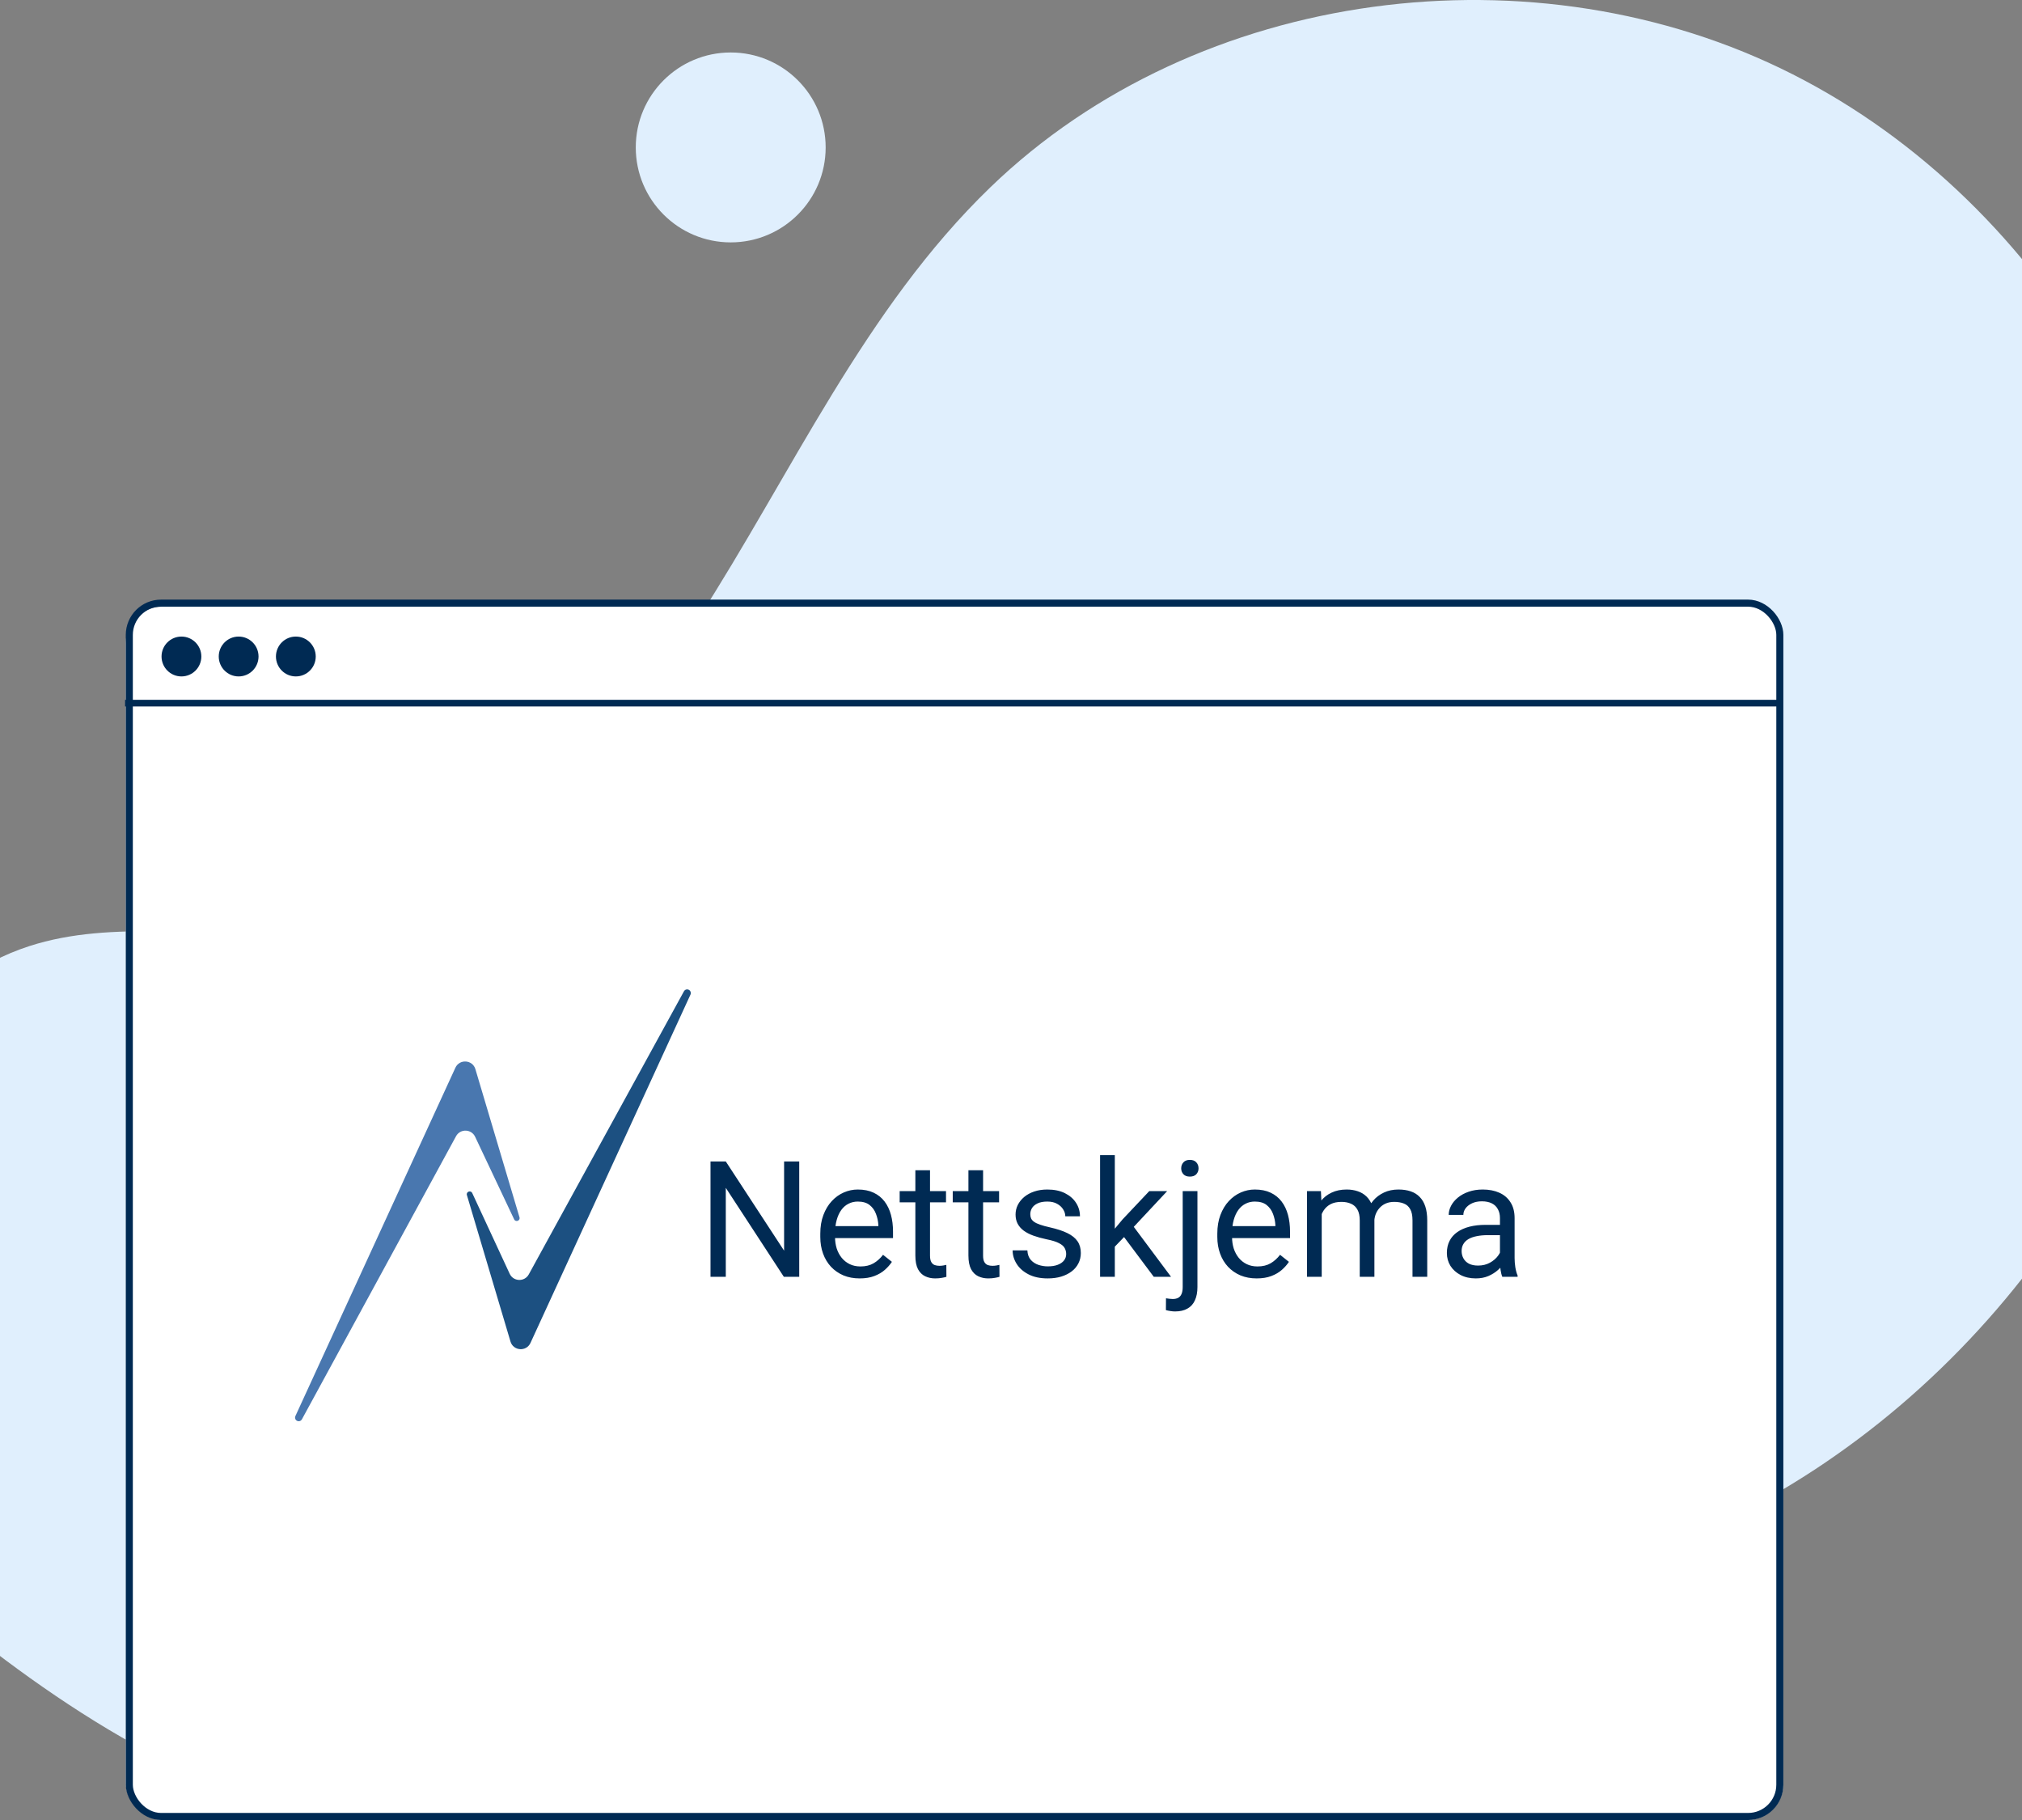
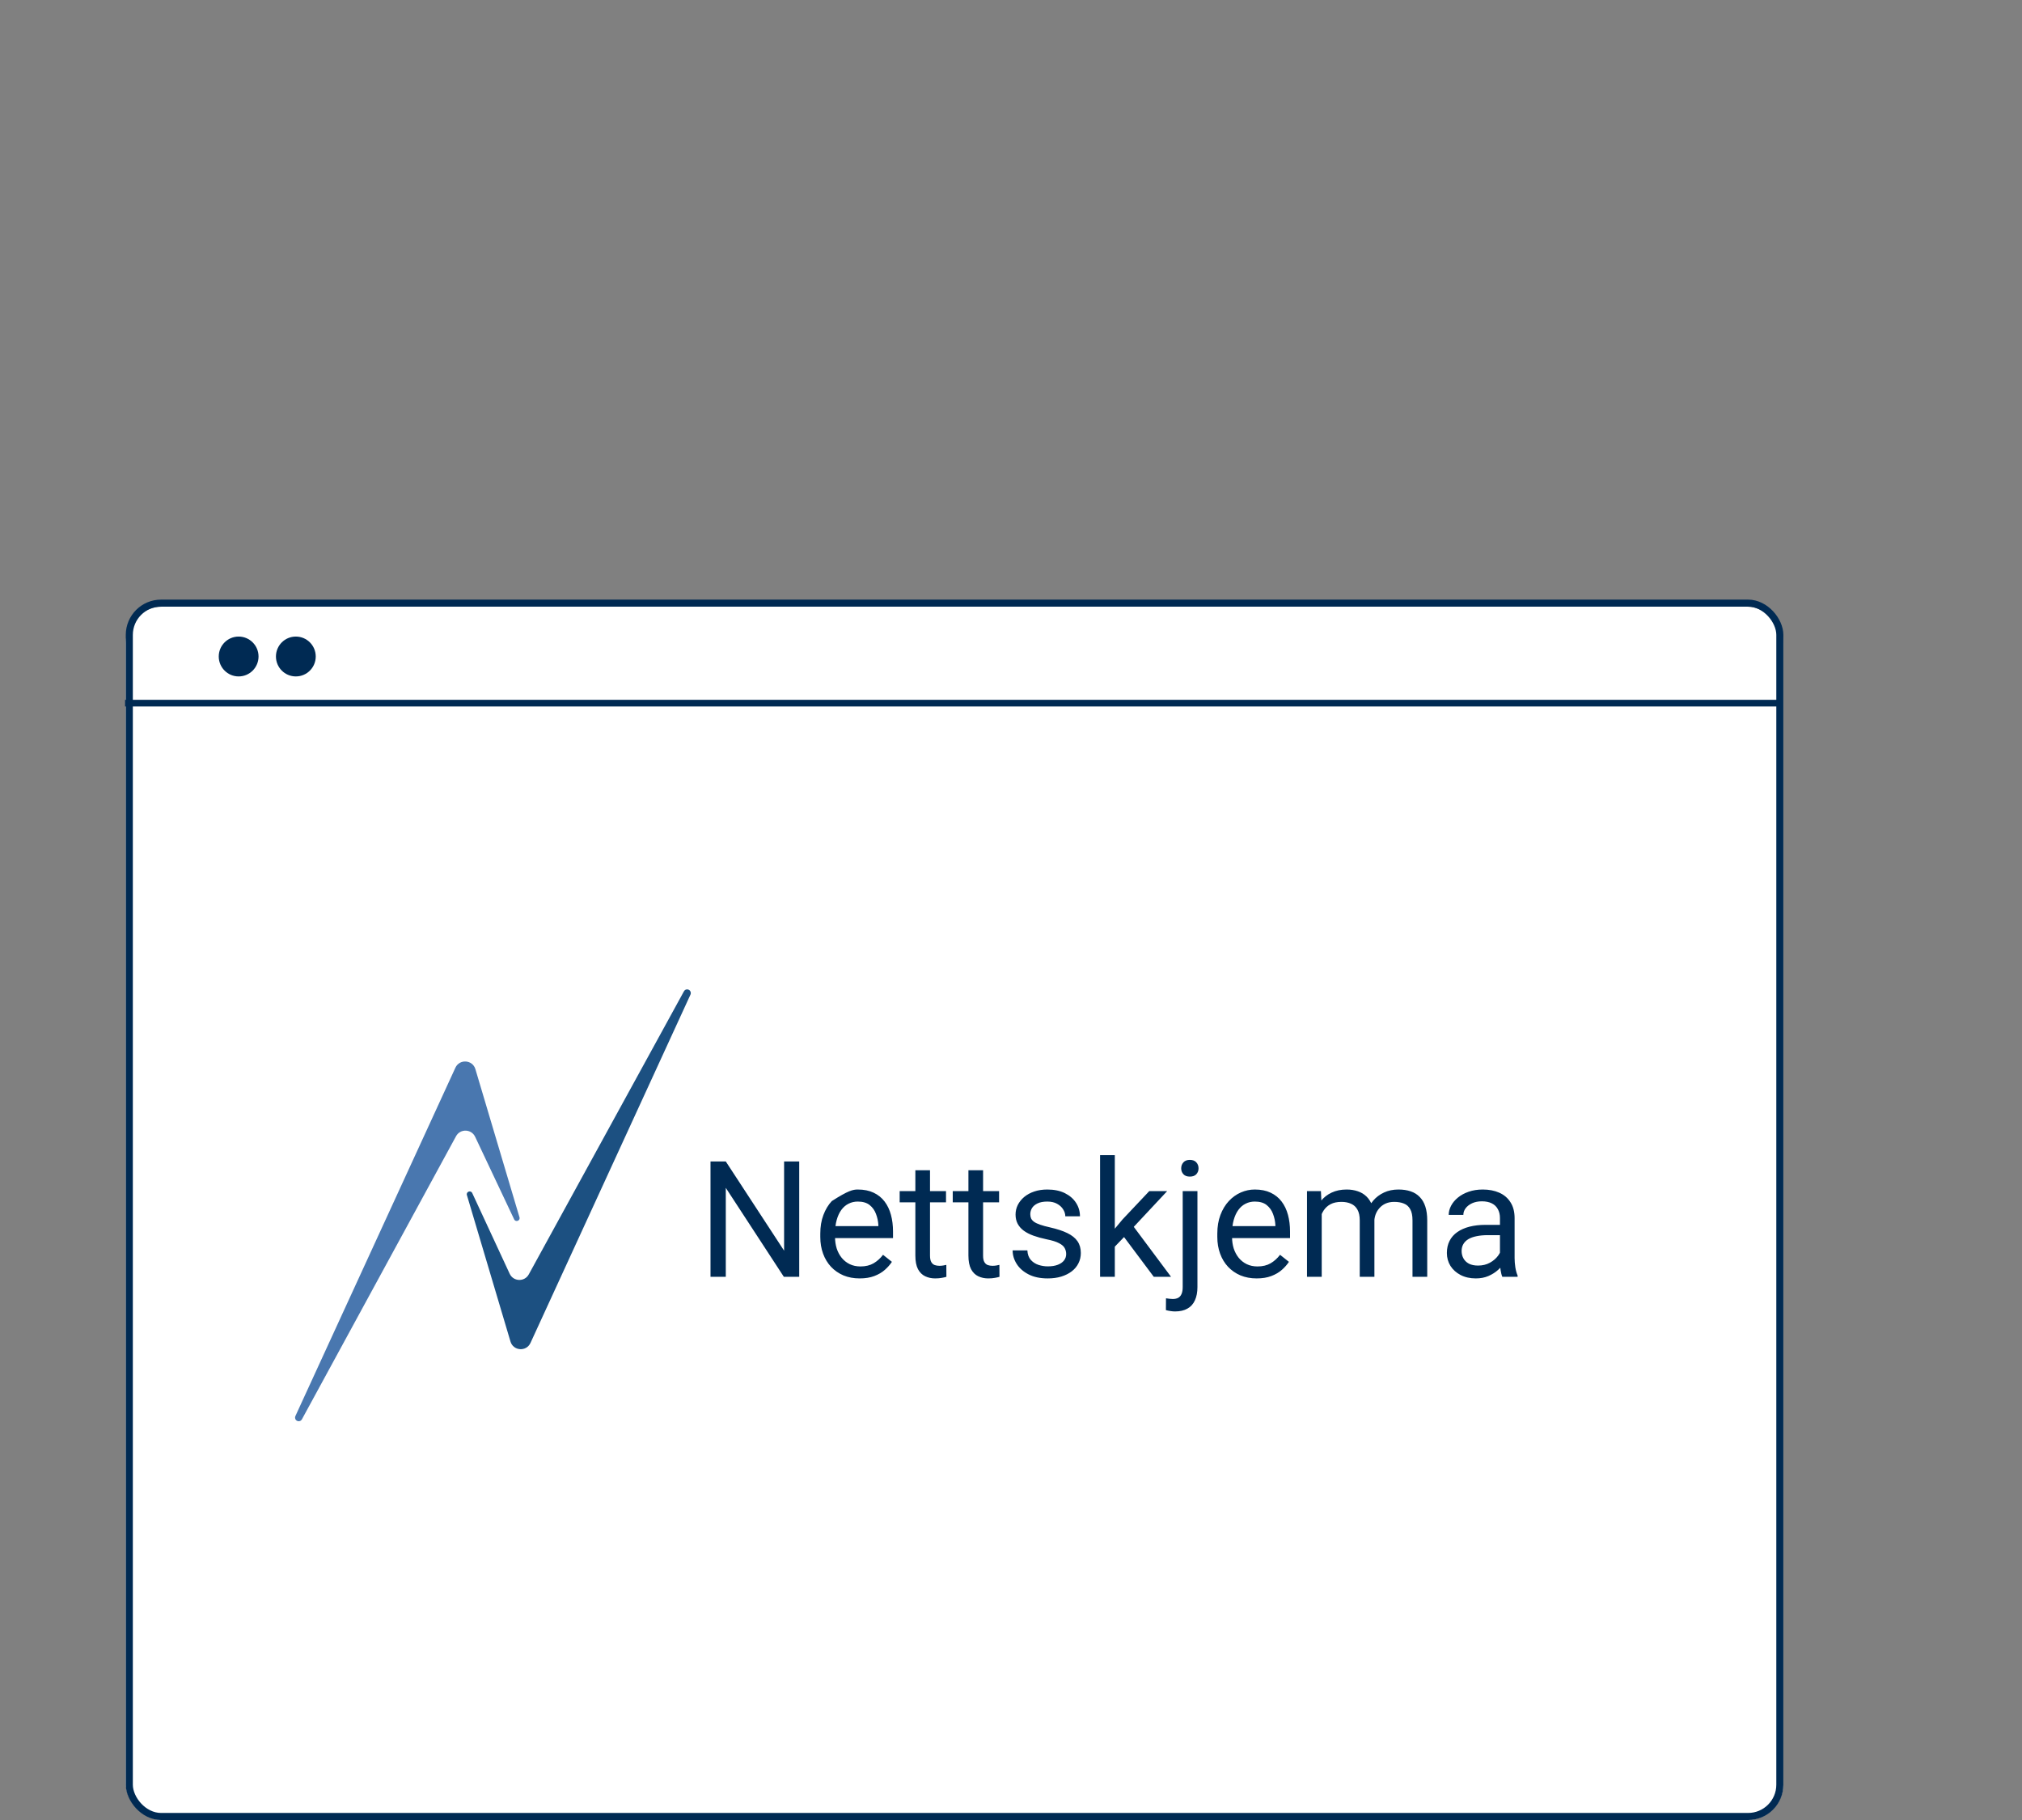
<svg xmlns="http://www.w3.org/2000/svg" preserveAspectRatio="xMidYMid slice" width="500px" height="450px" viewBox="0 0 339 258" fill="none">
  <rect x="0" y="0" width="339" height="258" fill="#808080" stroke="none" />
-   <path d="M129.762 34.36C122.328 34.36 116.302 28.334 116.302 20.9C116.302 13.466 122.328 7.439 129.762 7.439C137.196 7.439 143.223 13.466 143.223 20.9C143.223 28.334 137.196 34.36 129.762 34.36Z" fill="#E0EFFD" />
-   <path d="M25.347 234.127C5.339 218.888 -4.217 193.281 1.766 168.853C1.914 168.246 2.071 167.64 2.236 167.036C6.202 152.536 16.015 138.755 30.316 134.121C42.324 130.231 55.431 133.223 67.958 131.676C92.55 128.639 111.615 108.741 125.03 87.908C138.445 67.075 148.755 43.756 166.581 26.545C195.963 -1.825 243.893 -7.933 280.324 10.534C316.754 29 339.959 69.969 338.97 110.801C337.98 151.632 313.74 190.669 278.538 211.381C265.606 218.99 250.65 224.38 235.764 222.494C222.849 220.857 211.113 213.917 198.259 211.857C178.048 208.618 157.966 217.756 140.485 228.404C123.004 239.053 106.119 251.674 86.255 256.611C66.966 261.404 43.07 247.627 25.347 234.127Z" fill="#E0EFFD" />
  <rect x="44" y="86" width="235" height="172" rx="5.145" fill="white" />
  <rect x="44.5" y="85.5" width="234" height="172" rx="4.5" stroke="#002A53" />
  <path d="M278.487 99.205H43.898V100.147H278.487V99.205Z" fill="#002A53" />
-   <path d="M51.89 95.889C53.448 95.889 54.711 94.624 54.711 93.064C54.711 91.503 53.448 90.238 51.89 90.238C50.332 90.238 49.069 91.503 49.069 93.064C49.069 94.624 50.332 95.889 51.89 95.889Z" fill="#002A53" />
  <path d="M59.999 95.889C61.557 95.889 62.82 94.624 62.82 93.064C62.82 91.503 61.557 90.238 59.999 90.238C58.442 90.238 57.179 91.503 57.179 93.064C57.179 94.624 58.442 95.889 59.999 95.889Z" fill="#002A53" />
  <path d="M68.109 95.889C69.667 95.889 70.93 94.624 70.93 93.064C70.93 91.503 69.667 90.238 68.109 90.238C66.551 90.238 65.288 91.503 65.288 93.064C65.288 94.624 66.551 95.889 68.109 95.889Z" fill="#002A53" />
-   <path d="M139.476 164.648V181H137.297L129.065 168.388V181H126.898V164.648H129.065L137.331 177.294V164.648H139.476ZM148.045 181.225C147.199 181.225 146.431 181.082 145.743 180.798C145.061 180.506 144.474 180.098 143.979 179.574C143.493 179.05 143.118 178.428 142.856 177.709C142.594 176.991 142.463 176.205 142.463 175.351V174.879C142.463 173.891 142.609 173.011 142.901 172.24C143.193 171.462 143.59 170.803 144.092 170.264C144.593 169.725 145.162 169.317 145.799 169.04C146.435 168.763 147.094 168.624 147.775 168.624C148.644 168.624 149.393 168.774 150.021 169.073C150.658 169.373 151.178 169.792 151.583 170.331C151.987 170.863 152.286 171.492 152.481 172.218C152.676 172.937 152.773 173.723 152.773 174.576V175.508H143.699V173.812H150.695V173.655C150.665 173.116 150.553 172.592 150.358 172.083C150.171 171.574 149.872 171.155 149.46 170.825C149.048 170.496 148.487 170.331 147.775 170.331C147.304 170.331 146.869 170.432 146.473 170.634C146.076 170.829 145.735 171.121 145.451 171.51C145.166 171.9 144.945 172.375 144.788 172.937C144.631 173.498 144.552 174.146 144.552 174.879V175.351C144.552 175.928 144.631 176.47 144.788 176.979C144.953 177.481 145.189 177.923 145.496 178.305C145.81 178.687 146.188 178.986 146.63 179.203C147.079 179.42 147.588 179.529 148.157 179.529C148.891 179.529 149.512 179.379 150.021 179.08C150.531 178.78 150.976 178.38 151.358 177.878L152.616 178.877C152.354 179.274 152.021 179.652 151.616 180.012C151.212 180.371 150.714 180.663 150.123 180.888C149.539 181.112 148.846 181.225 148.045 181.225ZM160.286 168.849V170.443H153.716V168.849H160.286ZM155.94 165.895H158.018V177.99C158.018 178.402 158.081 178.713 158.208 178.922C158.336 179.132 158.5 179.271 158.703 179.338C158.905 179.405 159.122 179.439 159.354 179.439C159.526 179.439 159.706 179.424 159.893 179.394C160.088 179.357 160.234 179.327 160.331 179.304L160.342 181C160.178 181.052 159.96 181.101 159.691 181.146C159.429 181.198 159.111 181.225 158.736 181.225C158.227 181.225 157.759 181.124 157.333 180.921C156.906 180.719 156.565 180.382 156.311 179.911C156.063 179.431 155.94 178.788 155.94 177.979V165.895ZM167.811 168.849V170.443H161.241V168.849H167.811ZM163.464 165.895H165.542V177.99C165.542 178.402 165.606 178.713 165.733 178.922C165.86 179.132 166.025 179.271 166.227 179.338C166.429 179.405 166.646 179.439 166.878 179.439C167.051 179.439 167.23 179.424 167.417 179.394C167.612 179.357 167.758 179.327 167.855 179.304L167.867 181C167.702 181.052 167.485 181.101 167.215 181.146C166.953 181.198 166.635 181.225 166.261 181.225C165.752 181.225 165.284 181.124 164.857 180.921C164.43 180.719 164.09 180.382 163.835 179.911C163.588 179.431 163.464 178.788 163.464 177.979V165.895ZM177.323 177.777C177.323 177.477 177.255 177.2 177.121 176.946C176.993 176.684 176.728 176.448 176.323 176.238C175.926 176.021 175.327 175.834 174.526 175.677C173.853 175.535 173.242 175.366 172.696 175.171C172.157 174.977 171.696 174.741 171.314 174.464C170.94 174.187 170.652 173.861 170.45 173.487C170.248 173.112 170.146 172.674 170.146 172.173C170.146 171.694 170.251 171.241 170.461 170.814C170.678 170.387 170.981 170.009 171.371 169.68C171.767 169.35 172.243 169.092 172.797 168.905C173.351 168.718 173.969 168.624 174.65 168.624C175.623 168.624 176.454 168.796 177.143 169.141C177.832 169.485 178.36 169.945 178.727 170.522C179.093 171.091 179.277 171.724 179.277 172.42H177.199C177.199 172.083 177.098 171.757 176.896 171.443C176.701 171.121 176.413 170.855 176.031 170.646C175.657 170.436 175.196 170.331 174.65 170.331C174.073 170.331 173.605 170.421 173.246 170.601C172.894 170.773 172.636 170.994 172.471 171.263C172.314 171.533 172.235 171.817 172.235 172.117C172.235 172.341 172.273 172.543 172.348 172.723C172.43 172.895 172.572 173.056 172.774 173.206C172.977 173.348 173.261 173.483 173.628 173.61C173.995 173.738 174.463 173.865 175.032 173.992C176.028 174.217 176.847 174.486 177.491 174.801C178.135 175.115 178.614 175.501 178.929 175.958C179.243 176.414 179.4 176.968 179.4 177.62C179.4 178.151 179.288 178.638 179.063 179.08C178.846 179.521 178.528 179.903 178.109 180.225C177.697 180.54 177.203 180.787 176.626 180.966C176.057 181.139 175.417 181.225 174.706 181.225C173.635 181.225 172.729 181.034 171.988 180.652C171.247 180.27 170.686 179.776 170.304 179.169C169.922 178.563 169.731 177.923 169.731 177.249H171.82C171.85 177.818 172.014 178.271 172.314 178.608C172.613 178.937 172.98 179.173 173.415 179.315C173.849 179.45 174.279 179.518 174.706 179.518C175.275 179.518 175.75 179.443 176.132 179.293C176.522 179.143 176.817 178.937 177.02 178.675C177.222 178.413 177.323 178.114 177.323 177.777ZM184.218 163.75V181H182.129V163.75H184.218ZM191.642 168.849L186.341 174.52L183.376 177.597L183.208 175.385L185.33 172.847L189.104 168.849H191.642ZM189.744 181L185.409 175.205L186.487 173.352L192.192 181H189.744ZM193.843 168.849H195.932V182.449C195.932 183.19 195.812 183.819 195.572 184.335C195.34 184.852 194.988 185.241 194.517 185.503C194.052 185.773 193.465 185.908 192.753 185.908C192.566 185.908 192.349 185.889 192.102 185.852C191.847 185.814 191.634 185.769 191.462 185.717L191.473 184.043C191.615 184.073 191.776 184.096 191.956 184.111C192.136 184.133 192.293 184.145 192.428 184.145C192.735 184.145 192.993 184.088 193.203 183.976C193.412 183.864 193.569 183.684 193.674 183.437C193.787 183.19 193.843 182.861 193.843 182.449V168.849ZM193.629 165.625C193.629 165.289 193.734 165.004 193.944 164.772C194.153 164.54 194.457 164.424 194.854 164.424C195.258 164.424 195.565 164.54 195.774 164.772C195.984 165.004 196.089 165.289 196.089 165.625C196.089 165.947 195.984 166.224 195.774 166.457C195.565 166.681 195.258 166.793 194.854 166.793C194.457 166.793 194.153 166.681 193.944 166.457C193.734 166.224 193.629 165.947 193.629 165.625ZM204.332 181.225C203.486 181.225 202.719 181.082 202.03 180.798C201.348 180.506 200.761 180.098 200.267 179.574C199.78 179.05 199.406 178.428 199.144 177.709C198.882 176.991 198.75 176.205 198.75 175.351V174.879C198.75 173.891 198.896 173.011 199.188 172.24C199.48 171.462 199.877 170.803 200.379 170.264C200.881 169.725 201.45 169.317 202.086 169.04C202.722 168.763 203.381 168.624 204.062 168.624C204.931 168.624 205.68 168.774 206.309 169.073C206.945 169.373 207.465 169.792 207.87 170.331C208.274 170.863 208.573 171.492 208.768 172.218C208.963 172.937 209.06 173.723 209.06 174.576V175.508H199.986V173.812H206.982V173.655C206.952 173.116 206.84 172.592 206.646 172.083C206.458 171.574 206.159 171.155 205.747 170.825C205.335 170.496 204.774 170.331 204.062 170.331C203.591 170.331 203.157 170.432 202.76 170.634C202.363 170.829 202.022 171.121 201.738 171.51C201.453 171.9 201.232 172.375 201.075 172.937C200.918 173.498 200.839 174.146 200.839 174.879V175.351C200.839 175.928 200.918 176.47 201.075 176.979C201.24 177.481 201.476 177.923 201.783 178.305C202.097 178.687 202.475 178.986 202.917 179.203C203.366 179.42 203.875 179.529 204.444 179.529C205.178 179.529 205.799 179.379 206.309 179.08C206.818 178.78 207.263 178.38 207.645 177.878L208.903 178.877C208.641 179.274 208.308 179.652 207.903 180.012C207.499 180.371 207.001 180.663 206.41 180.888C205.826 181.112 205.133 181.225 204.332 181.225ZM213.552 171.263V181H211.463V168.849H213.44L213.552 171.263ZM213.125 174.464L212.16 174.43C212.167 173.599 212.276 172.832 212.485 172.128C212.695 171.417 213.006 170.799 213.417 170.275C213.829 169.751 214.342 169.347 214.956 169.062C215.57 168.77 216.281 168.624 217.09 168.624C217.659 168.624 218.183 168.706 218.662 168.871C219.141 169.028 219.557 169.279 219.909 169.624C220.261 169.968 220.534 170.41 220.729 170.949C220.923 171.488 221.021 172.139 221.021 172.903V181H218.943V173.004C218.943 172.368 218.834 171.858 218.617 171.477C218.408 171.095 218.108 170.818 217.719 170.646C217.329 170.466 216.873 170.376 216.349 170.376C215.735 170.376 215.222 170.485 214.81 170.702C214.398 170.919 214.069 171.218 213.822 171.6C213.575 171.982 213.395 172.42 213.283 172.914C213.178 173.401 213.125 173.917 213.125 174.464ZM220.998 173.318L219.605 173.745C219.613 173.079 219.722 172.439 219.931 171.825C220.148 171.211 220.459 170.664 220.863 170.185C221.275 169.706 221.78 169.328 222.379 169.051C222.978 168.766 223.663 168.624 224.435 168.624C225.086 168.624 225.662 168.71 226.164 168.882C226.673 169.055 227.1 169.32 227.444 169.68C227.796 170.032 228.062 170.485 228.242 171.039C228.421 171.593 228.511 172.251 228.511 173.015V181H226.422V172.993C226.422 172.311 226.314 171.784 226.097 171.409C225.887 171.027 225.588 170.762 225.198 170.612C224.816 170.455 224.36 170.376 223.828 170.376C223.371 170.376 222.967 170.455 222.615 170.612C222.263 170.769 221.968 170.986 221.728 171.263C221.488 171.533 221.305 171.843 221.178 172.195C221.058 172.547 220.998 172.922 220.998 173.318ZM238.821 178.922V172.667C238.821 172.188 238.723 171.772 238.529 171.42C238.342 171.061 238.057 170.784 237.675 170.589C237.293 170.395 236.822 170.297 236.26 170.297C235.736 170.297 235.276 170.387 234.879 170.567C234.49 170.747 234.183 170.982 233.958 171.274C233.741 171.566 233.632 171.881 233.632 172.218H231.555C231.555 171.784 231.667 171.353 231.892 170.926C232.116 170.5 232.438 170.114 232.857 169.77C233.284 169.418 233.793 169.141 234.385 168.938C234.984 168.729 235.65 168.624 236.384 168.624C237.267 168.624 238.046 168.774 238.72 169.073C239.401 169.373 239.933 169.826 240.314 170.432C240.704 171.031 240.898 171.784 240.898 172.689V178.35C240.898 178.754 240.932 179.184 241 179.641C241.074 180.098 241.183 180.491 241.325 180.82V181H239.158C239.053 180.76 238.971 180.442 238.911 180.045C238.851 179.641 238.821 179.267 238.821 178.922ZM239.18 173.633L239.203 175.093H237.103C236.511 175.093 235.983 175.141 235.519 175.239C235.055 175.329 234.666 175.467 234.351 175.654C234.037 175.841 233.797 176.077 233.632 176.362C233.468 176.639 233.385 176.965 233.385 177.339C233.385 177.721 233.471 178.069 233.644 178.383C233.816 178.698 234.074 178.949 234.418 179.136C234.77 179.315 235.201 179.405 235.71 179.405C236.346 179.405 236.908 179.271 237.395 179.001C237.881 178.731 238.267 178.402 238.551 178.013C238.843 177.623 239 177.245 239.023 176.878L239.91 177.878C239.858 178.192 239.715 178.541 239.483 178.922C239.251 179.304 238.941 179.671 238.551 180.023C238.169 180.367 237.713 180.656 237.181 180.888C236.657 181.112 236.066 181.225 235.407 181.225C234.583 181.225 233.861 181.064 233.239 180.742C232.625 180.42 232.146 179.989 231.802 179.45C231.465 178.904 231.296 178.293 231.296 177.62C231.296 176.968 231.424 176.396 231.678 175.901C231.933 175.4 232.3 174.984 232.779 174.655C233.258 174.318 233.834 174.063 234.508 173.891C235.182 173.719 235.935 173.633 236.766 173.633H239.18Z" fill="#002A53" />
+   <path d="M139.476 164.648V181H137.297L129.065 168.388V181H126.898V164.648H129.065L137.331 177.294V164.648H139.476ZM148.045 181.225C147.199 181.225 146.431 181.082 145.743 180.798C145.061 180.506 144.474 180.098 143.979 179.574C143.493 179.05 143.118 178.428 142.856 177.709C142.594 176.991 142.463 176.205 142.463 175.351V174.879C142.463 173.891 142.609 173.011 142.901 172.24C143.193 171.462 143.59 170.803 144.092 170.264C146.435 168.763 147.094 168.624 147.775 168.624C148.644 168.624 149.393 168.774 150.021 169.073C150.658 169.373 151.178 169.792 151.583 170.331C151.987 170.863 152.286 171.492 152.481 172.218C152.676 172.937 152.773 173.723 152.773 174.576V175.508H143.699V173.812H150.695V173.655C150.665 173.116 150.553 172.592 150.358 172.083C150.171 171.574 149.872 171.155 149.46 170.825C149.048 170.496 148.487 170.331 147.775 170.331C147.304 170.331 146.869 170.432 146.473 170.634C146.076 170.829 145.735 171.121 145.451 171.51C145.166 171.9 144.945 172.375 144.788 172.937C144.631 173.498 144.552 174.146 144.552 174.879V175.351C144.552 175.928 144.631 176.47 144.788 176.979C144.953 177.481 145.189 177.923 145.496 178.305C145.81 178.687 146.188 178.986 146.63 179.203C147.079 179.42 147.588 179.529 148.157 179.529C148.891 179.529 149.512 179.379 150.021 179.08C150.531 178.78 150.976 178.38 151.358 177.878L152.616 178.877C152.354 179.274 152.021 179.652 151.616 180.012C151.212 180.371 150.714 180.663 150.123 180.888C149.539 181.112 148.846 181.225 148.045 181.225ZM160.286 168.849V170.443H153.716V168.849H160.286ZM155.94 165.895H158.018V177.99C158.018 178.402 158.081 178.713 158.208 178.922C158.336 179.132 158.5 179.271 158.703 179.338C158.905 179.405 159.122 179.439 159.354 179.439C159.526 179.439 159.706 179.424 159.893 179.394C160.088 179.357 160.234 179.327 160.331 179.304L160.342 181C160.178 181.052 159.96 181.101 159.691 181.146C159.429 181.198 159.111 181.225 158.736 181.225C158.227 181.225 157.759 181.124 157.333 180.921C156.906 180.719 156.565 180.382 156.311 179.911C156.063 179.431 155.94 178.788 155.94 177.979V165.895ZM167.811 168.849V170.443H161.241V168.849H167.811ZM163.464 165.895H165.542V177.99C165.542 178.402 165.606 178.713 165.733 178.922C165.86 179.132 166.025 179.271 166.227 179.338C166.429 179.405 166.646 179.439 166.878 179.439C167.051 179.439 167.23 179.424 167.417 179.394C167.612 179.357 167.758 179.327 167.855 179.304L167.867 181C167.702 181.052 167.485 181.101 167.215 181.146C166.953 181.198 166.635 181.225 166.261 181.225C165.752 181.225 165.284 181.124 164.857 180.921C164.43 180.719 164.09 180.382 163.835 179.911C163.588 179.431 163.464 178.788 163.464 177.979V165.895ZM177.323 177.777C177.323 177.477 177.255 177.2 177.121 176.946C176.993 176.684 176.728 176.448 176.323 176.238C175.926 176.021 175.327 175.834 174.526 175.677C173.853 175.535 173.242 175.366 172.696 175.171C172.157 174.977 171.696 174.741 171.314 174.464C170.94 174.187 170.652 173.861 170.45 173.487C170.248 173.112 170.146 172.674 170.146 172.173C170.146 171.694 170.251 171.241 170.461 170.814C170.678 170.387 170.981 170.009 171.371 169.68C171.767 169.35 172.243 169.092 172.797 168.905C173.351 168.718 173.969 168.624 174.65 168.624C175.623 168.624 176.454 168.796 177.143 169.141C177.832 169.485 178.36 169.945 178.727 170.522C179.093 171.091 179.277 171.724 179.277 172.42H177.199C177.199 172.083 177.098 171.757 176.896 171.443C176.701 171.121 176.413 170.855 176.031 170.646C175.657 170.436 175.196 170.331 174.65 170.331C174.073 170.331 173.605 170.421 173.246 170.601C172.894 170.773 172.636 170.994 172.471 171.263C172.314 171.533 172.235 171.817 172.235 172.117C172.235 172.341 172.273 172.543 172.348 172.723C172.43 172.895 172.572 173.056 172.774 173.206C172.977 173.348 173.261 173.483 173.628 173.61C173.995 173.738 174.463 173.865 175.032 173.992C176.028 174.217 176.847 174.486 177.491 174.801C178.135 175.115 178.614 175.501 178.929 175.958C179.243 176.414 179.4 176.968 179.4 177.62C179.4 178.151 179.288 178.638 179.063 179.08C178.846 179.521 178.528 179.903 178.109 180.225C177.697 180.54 177.203 180.787 176.626 180.966C176.057 181.139 175.417 181.225 174.706 181.225C173.635 181.225 172.729 181.034 171.988 180.652C171.247 180.27 170.686 179.776 170.304 179.169C169.922 178.563 169.731 177.923 169.731 177.249H171.82C171.85 177.818 172.014 178.271 172.314 178.608C172.613 178.937 172.98 179.173 173.415 179.315C173.849 179.45 174.279 179.518 174.706 179.518C175.275 179.518 175.75 179.443 176.132 179.293C176.522 179.143 176.817 178.937 177.02 178.675C177.222 178.413 177.323 178.114 177.323 177.777ZM184.218 163.75V181H182.129V163.75H184.218ZM191.642 168.849L186.341 174.52L183.376 177.597L183.208 175.385L185.33 172.847L189.104 168.849H191.642ZM189.744 181L185.409 175.205L186.487 173.352L192.192 181H189.744ZM193.843 168.849H195.932V182.449C195.932 183.19 195.812 183.819 195.572 184.335C195.34 184.852 194.988 185.241 194.517 185.503C194.052 185.773 193.465 185.908 192.753 185.908C192.566 185.908 192.349 185.889 192.102 185.852C191.847 185.814 191.634 185.769 191.462 185.717L191.473 184.043C191.615 184.073 191.776 184.096 191.956 184.111C192.136 184.133 192.293 184.145 192.428 184.145C192.735 184.145 192.993 184.088 193.203 183.976C193.412 183.864 193.569 183.684 193.674 183.437C193.787 183.19 193.843 182.861 193.843 182.449V168.849ZM193.629 165.625C193.629 165.289 193.734 165.004 193.944 164.772C194.153 164.54 194.457 164.424 194.854 164.424C195.258 164.424 195.565 164.54 195.774 164.772C195.984 165.004 196.089 165.289 196.089 165.625C196.089 165.947 195.984 166.224 195.774 166.457C195.565 166.681 195.258 166.793 194.854 166.793C194.457 166.793 194.153 166.681 193.944 166.457C193.734 166.224 193.629 165.947 193.629 165.625ZM204.332 181.225C203.486 181.225 202.719 181.082 202.03 180.798C201.348 180.506 200.761 180.098 200.267 179.574C199.78 179.05 199.406 178.428 199.144 177.709C198.882 176.991 198.75 176.205 198.75 175.351V174.879C198.75 173.891 198.896 173.011 199.188 172.24C199.48 171.462 199.877 170.803 200.379 170.264C200.881 169.725 201.45 169.317 202.086 169.04C202.722 168.763 203.381 168.624 204.062 168.624C204.931 168.624 205.68 168.774 206.309 169.073C206.945 169.373 207.465 169.792 207.87 170.331C208.274 170.863 208.573 171.492 208.768 172.218C208.963 172.937 209.06 173.723 209.06 174.576V175.508H199.986V173.812H206.982V173.655C206.952 173.116 206.84 172.592 206.646 172.083C206.458 171.574 206.159 171.155 205.747 170.825C205.335 170.496 204.774 170.331 204.062 170.331C203.591 170.331 203.157 170.432 202.76 170.634C202.363 170.829 202.022 171.121 201.738 171.51C201.453 171.9 201.232 172.375 201.075 172.937C200.918 173.498 200.839 174.146 200.839 174.879V175.351C200.839 175.928 200.918 176.47 201.075 176.979C201.24 177.481 201.476 177.923 201.783 178.305C202.097 178.687 202.475 178.986 202.917 179.203C203.366 179.42 203.875 179.529 204.444 179.529C205.178 179.529 205.799 179.379 206.309 179.08C206.818 178.78 207.263 178.38 207.645 177.878L208.903 178.877C208.641 179.274 208.308 179.652 207.903 180.012C207.499 180.371 207.001 180.663 206.41 180.888C205.826 181.112 205.133 181.225 204.332 181.225ZM213.552 171.263V181H211.463V168.849H213.44L213.552 171.263ZM213.125 174.464L212.16 174.43C212.167 173.599 212.276 172.832 212.485 172.128C212.695 171.417 213.006 170.799 213.417 170.275C213.829 169.751 214.342 169.347 214.956 169.062C215.57 168.77 216.281 168.624 217.09 168.624C217.659 168.624 218.183 168.706 218.662 168.871C219.141 169.028 219.557 169.279 219.909 169.624C220.261 169.968 220.534 170.41 220.729 170.949C220.923 171.488 221.021 172.139 221.021 172.903V181H218.943V173.004C218.943 172.368 218.834 171.858 218.617 171.477C218.408 171.095 218.108 170.818 217.719 170.646C217.329 170.466 216.873 170.376 216.349 170.376C215.735 170.376 215.222 170.485 214.81 170.702C214.398 170.919 214.069 171.218 213.822 171.6C213.575 171.982 213.395 172.42 213.283 172.914C213.178 173.401 213.125 173.917 213.125 174.464ZM220.998 173.318L219.605 173.745C219.613 173.079 219.722 172.439 219.931 171.825C220.148 171.211 220.459 170.664 220.863 170.185C221.275 169.706 221.78 169.328 222.379 169.051C222.978 168.766 223.663 168.624 224.435 168.624C225.086 168.624 225.662 168.71 226.164 168.882C226.673 169.055 227.1 169.32 227.444 169.68C227.796 170.032 228.062 170.485 228.242 171.039C228.421 171.593 228.511 172.251 228.511 173.015V181H226.422V172.993C226.422 172.311 226.314 171.784 226.097 171.409C225.887 171.027 225.588 170.762 225.198 170.612C224.816 170.455 224.36 170.376 223.828 170.376C223.371 170.376 222.967 170.455 222.615 170.612C222.263 170.769 221.968 170.986 221.728 171.263C221.488 171.533 221.305 171.843 221.178 172.195C221.058 172.547 220.998 172.922 220.998 173.318ZM238.821 178.922V172.667C238.821 172.188 238.723 171.772 238.529 171.42C238.342 171.061 238.057 170.784 237.675 170.589C237.293 170.395 236.822 170.297 236.26 170.297C235.736 170.297 235.276 170.387 234.879 170.567C234.49 170.747 234.183 170.982 233.958 171.274C233.741 171.566 233.632 171.881 233.632 172.218H231.555C231.555 171.784 231.667 171.353 231.892 170.926C232.116 170.5 232.438 170.114 232.857 169.77C233.284 169.418 233.793 169.141 234.385 168.938C234.984 168.729 235.65 168.624 236.384 168.624C237.267 168.624 238.046 168.774 238.72 169.073C239.401 169.373 239.933 169.826 240.314 170.432C240.704 171.031 240.898 171.784 240.898 172.689V178.35C240.898 178.754 240.932 179.184 241 179.641C241.074 180.098 241.183 180.491 241.325 180.82V181H239.158C239.053 180.76 238.971 180.442 238.911 180.045C238.851 179.641 238.821 179.267 238.821 178.922ZM239.18 173.633L239.203 175.093H237.103C236.511 175.093 235.983 175.141 235.519 175.239C235.055 175.329 234.666 175.467 234.351 175.654C234.037 175.841 233.797 176.077 233.632 176.362C233.468 176.639 233.385 176.965 233.385 177.339C233.385 177.721 233.471 178.069 233.644 178.383C233.816 178.698 234.074 178.949 234.418 179.136C234.77 179.315 235.201 179.405 235.71 179.405C236.346 179.405 236.908 179.271 237.395 179.001C237.881 178.731 238.267 178.402 238.551 178.013C238.843 177.623 239 177.245 239.023 176.878L239.91 177.878C239.858 178.192 239.715 178.541 239.483 178.922C239.251 179.304 238.941 179.671 238.551 180.023C238.169 180.367 237.713 180.656 237.181 180.888C236.657 181.112 236.066 181.225 235.407 181.225C234.583 181.225 233.861 181.064 233.239 180.742C232.625 180.42 232.146 179.989 231.802 179.45C231.465 178.904 231.296 178.293 231.296 177.62C231.296 176.968 231.424 176.396 231.678 175.901C231.933 175.4 232.3 174.984 232.779 174.655C233.258 174.318 233.834 174.063 234.508 173.891C235.182 173.719 235.935 173.633 236.766 173.633H239.18Z" fill="#002A53" />
  <path d="M101.135 180.653C100.536 181.746 98.949 181.693 98.424 180.563L93.12 169.131C92.908 168.674 92.218 168.935 92.362 169.418L98.538 190.172C98.938 191.516 100.79 191.647 101.375 190.372L124.058 140.992C124.089 140.924 124.105 140.85 124.105 140.775V140.775C124.105 140.238 123.389 140.054 123.131 140.526L101.135 180.653Z" fill="#1C5081" />
  <path d="M90.82 161.07C91.414 159.978 92.997 160.024 93.528 161.148L99.058 172.851C99.273 173.305 99.959 173.043 99.816 172.561L93.565 151.561C93.165 150.217 91.314 150.086 90.729 151.36L68.045 200.741C68.014 200.809 67.998 200.883 67.998 200.957V200.957C67.998 201.492 68.712 201.674 68.968 201.204L90.82 161.07Z" fill="#4977AF" />
</svg>